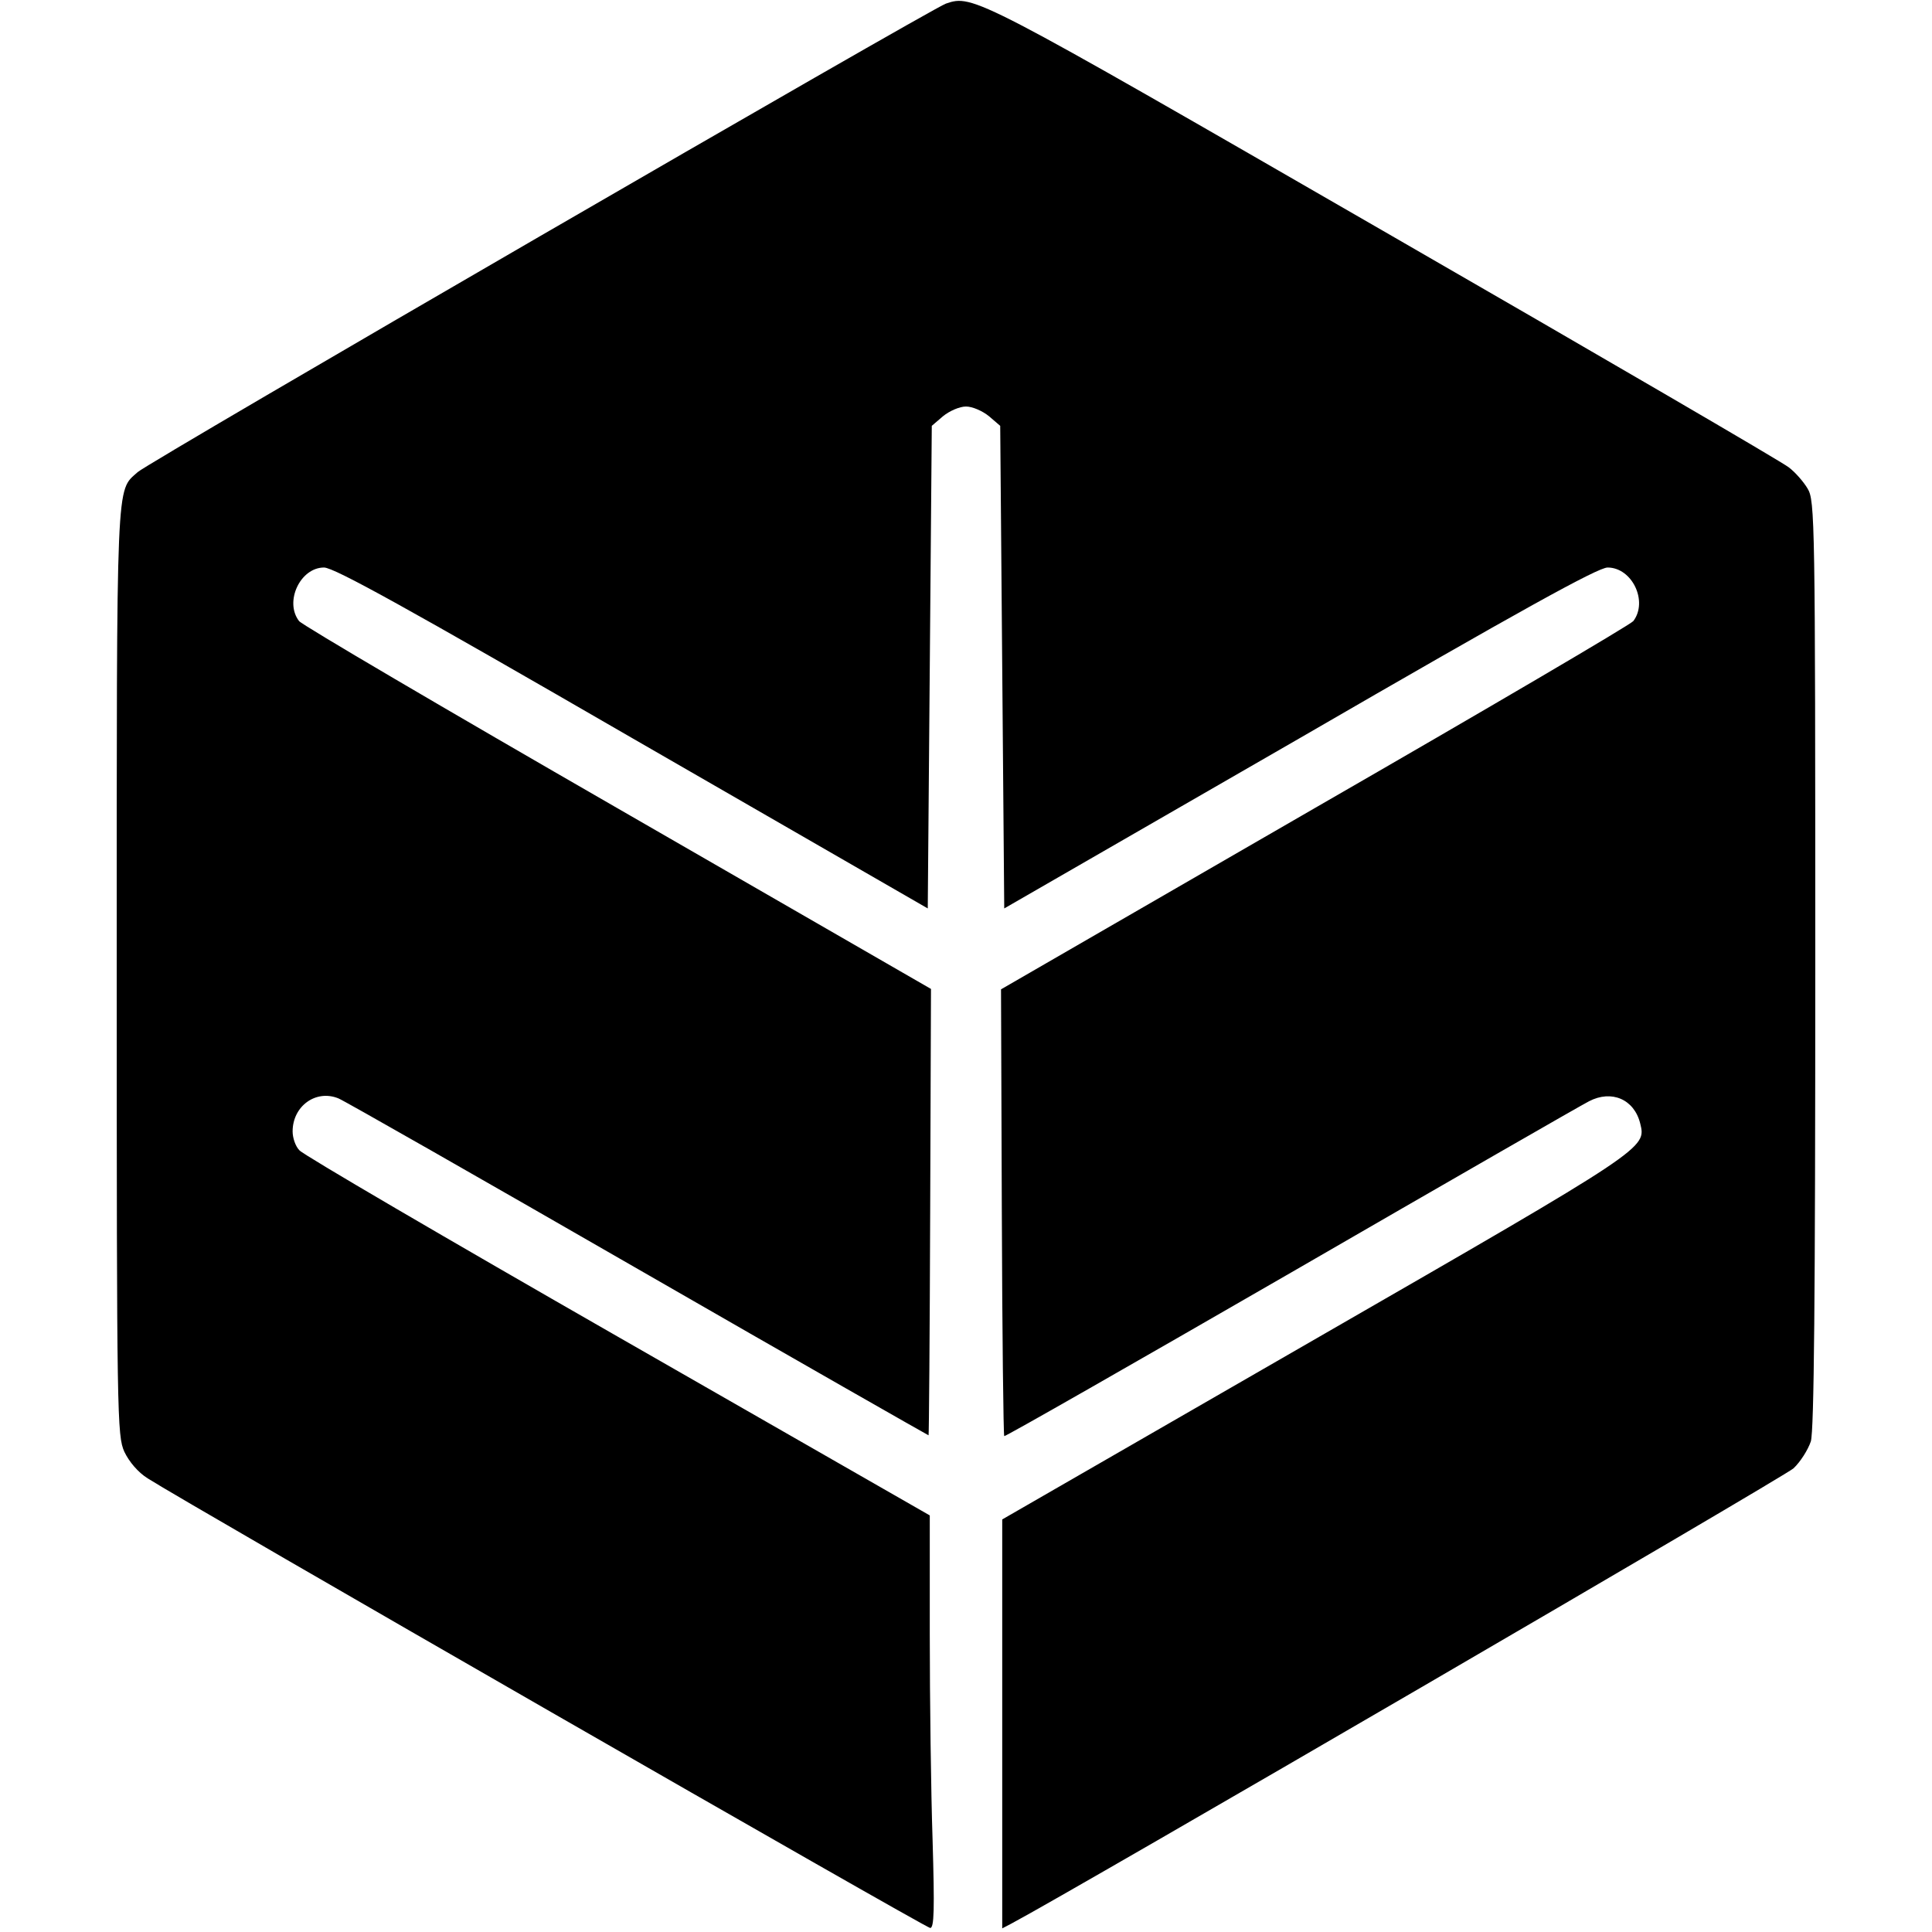
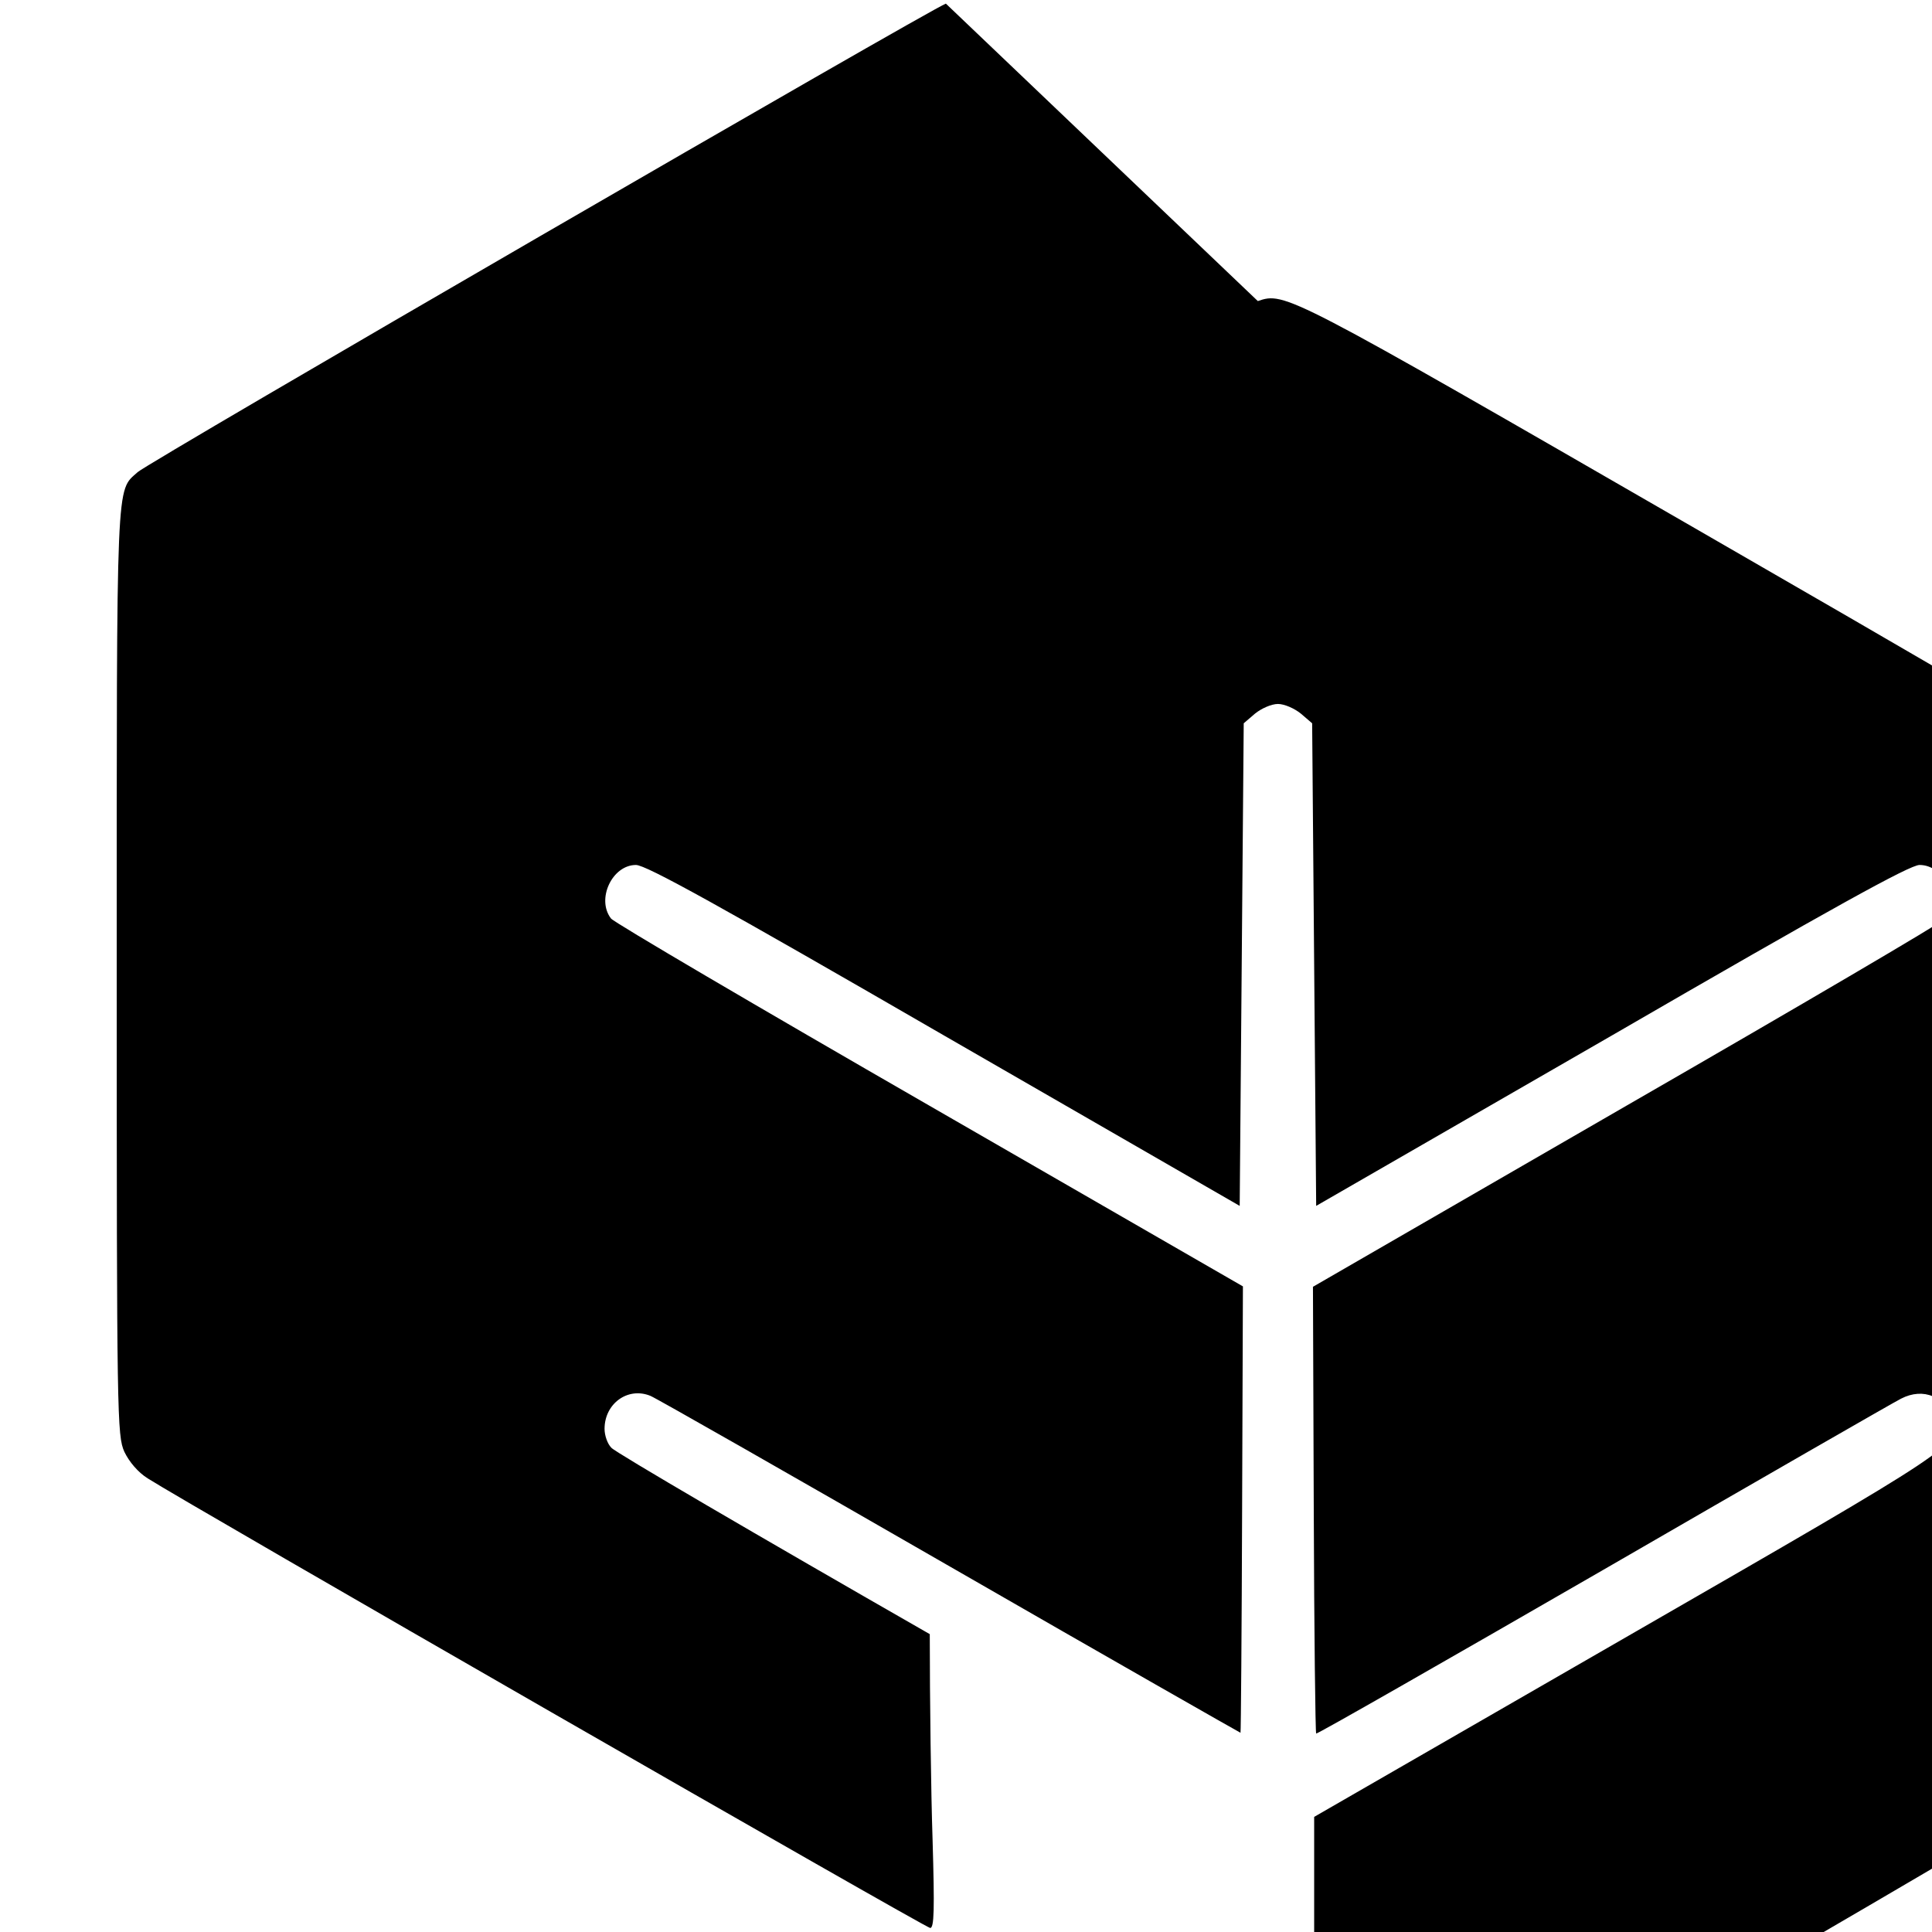
<svg xmlns="http://www.w3.org/2000/svg" version="1.0" width="480pt" height="480pt" viewBox="0 0 480 480" preserveAspectRatio="xMidYMid meet">
  <g transform="translate(0,480) scale(0.1,-0.1)" fill="#000000" stroke="none">
-     <path d="M2350 4791 c-39 -14 -1981 -1139 -2008 -1164 -54 -49 -52 3 -52 -1239 0 -1111 1 -1155 19 -1195 12 -25 34 -51 58 -66 95 -61 1933 -1117 1944 -1117 10 0 11 46 6 218 -4 119 -7 350 -7 512 l0 295 -775 444 c-426 244 -782 452 -791 463 -10 10 -17 31 -17 47 0 63 58 105 114 82 13 -5 348 -196 744 -424 396 -228 721 -413 722 -413 1 1 3 251 4 555 l2 554 -779 449 c-429 247 -785 456 -791 465 -37 48 3 133 62 133 25 0 204 -99 766 -424 l734 -423 5 599 5 600 28 24 c16 13 41 24 57 24 16 0 41 -11 57 -24 l28 -24 5 -600 5 -599 734 423 c549 318 741 424 765 424 61 0 101 -84 64 -133 -7 -9 -363 -218 -792 -465 l-779 -450 2 -553 c1 -305 4 -555 6 -557 2 -2 322 181 712 406 389 225 723 417 741 426 56 29 112 5 127 -55 15 -62 21 -59 -804 -534 l-781 -450 0 -508 0 -508 23 12 c151 80 1920 1110 1943 1131 17 16 36 46 43 67 8 28 11 356 11 1187 0 1105 -1 1150 -19 1180 -10 17 -31 41 -47 53 -16 13 -469 277 -1007 587 -1016 586 -1019 588 -1087 565z" />
+     <path d="M2350 4791 c-39 -14 -1981 -1139 -2008 -1164 -54 -49 -52 3 -52 -1239 0 -1111 1 -1155 19 -1195 12 -25 34 -51 58 -66 95 -61 1933 -1117 1944 -1117 10 0 11 46 6 218 -4 119 -7 350 -7 512 c-426 244 -782 452 -791 463 -10 10 -17 31 -17 47 0 63 58 105 114 82 13 -5 348 -196 744 -424 396 -228 721 -413 722 -413 1 1 3 251 4 555 l2 554 -779 449 c-429 247 -785 456 -791 465 -37 48 3 133 62 133 25 0 204 -99 766 -424 l734 -423 5 599 5 600 28 24 c16 13 41 24 57 24 16 0 41 -11 57 -24 l28 -24 5 -600 5 -599 734 423 c549 318 741 424 765 424 61 0 101 -84 64 -133 -7 -9 -363 -218 -792 -465 l-779 -450 2 -553 c1 -305 4 -555 6 -557 2 -2 322 181 712 406 389 225 723 417 741 426 56 29 112 5 127 -55 15 -62 21 -59 -804 -534 l-781 -450 0 -508 0 -508 23 12 c151 80 1920 1110 1943 1131 17 16 36 46 43 67 8 28 11 356 11 1187 0 1105 -1 1150 -19 1180 -10 17 -31 41 -47 53 -16 13 -469 277 -1007 587 -1016 586 -1019 588 -1087 565z" />
  </g>
</svg>